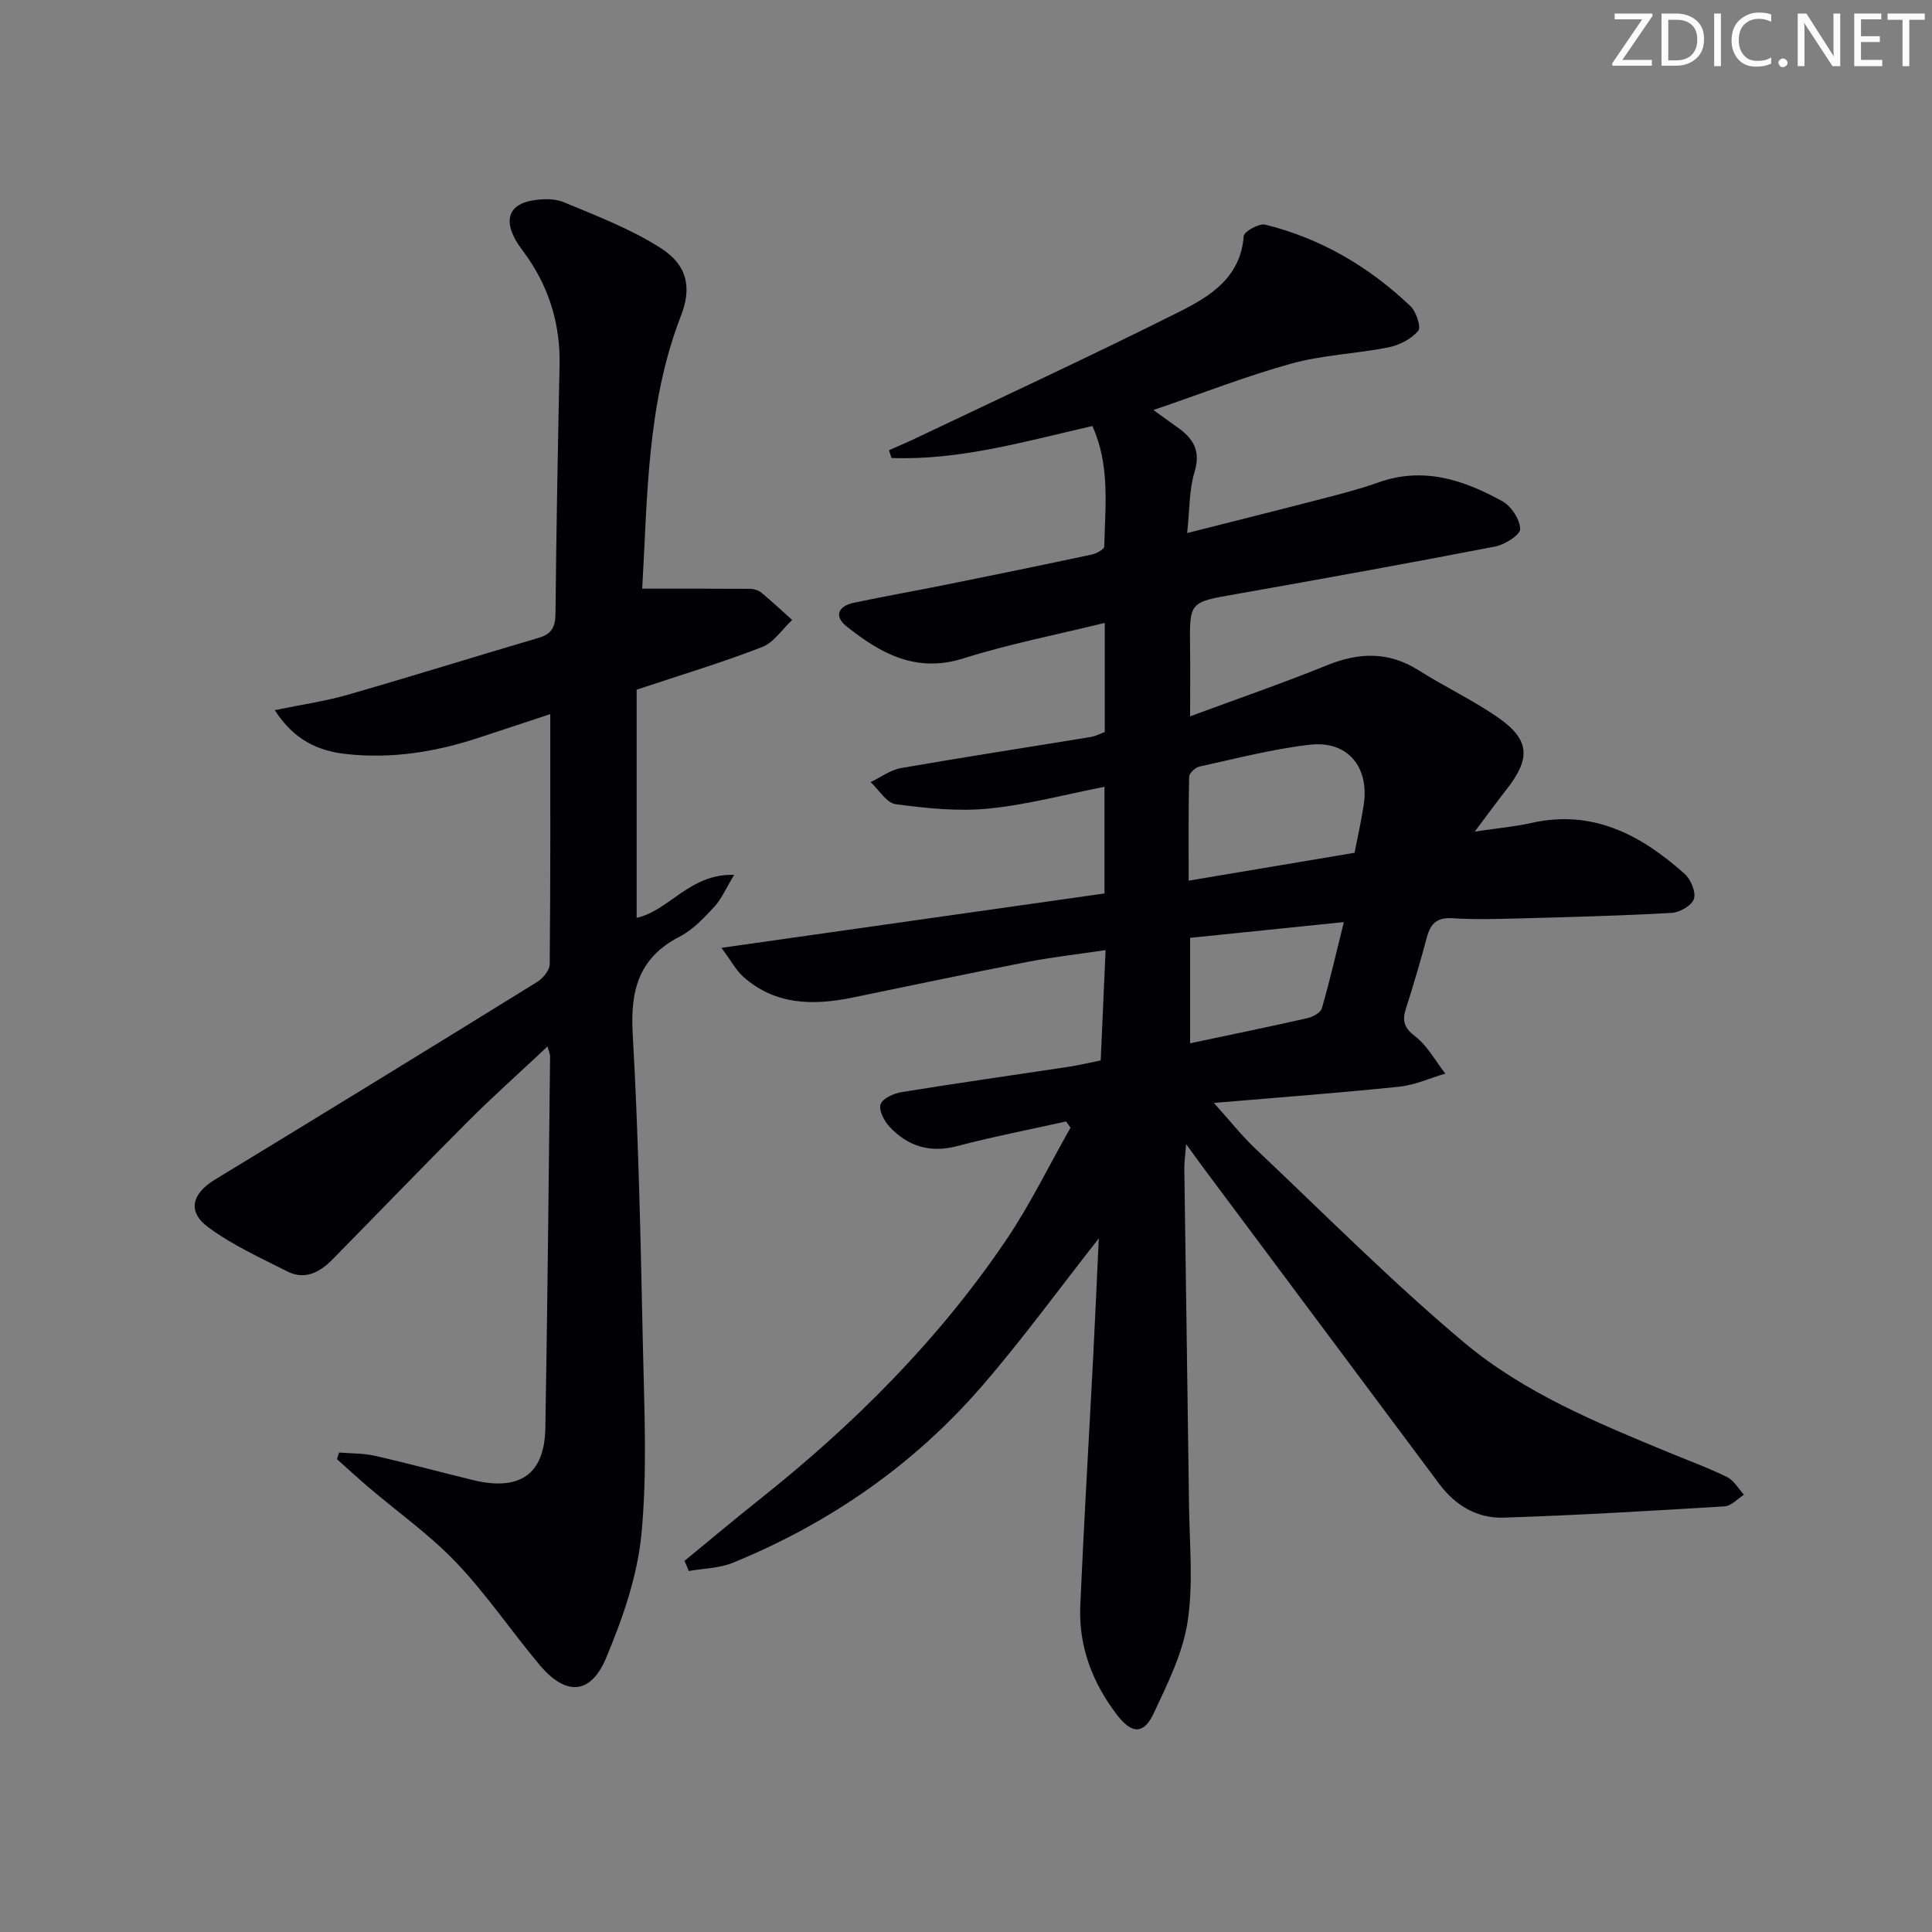
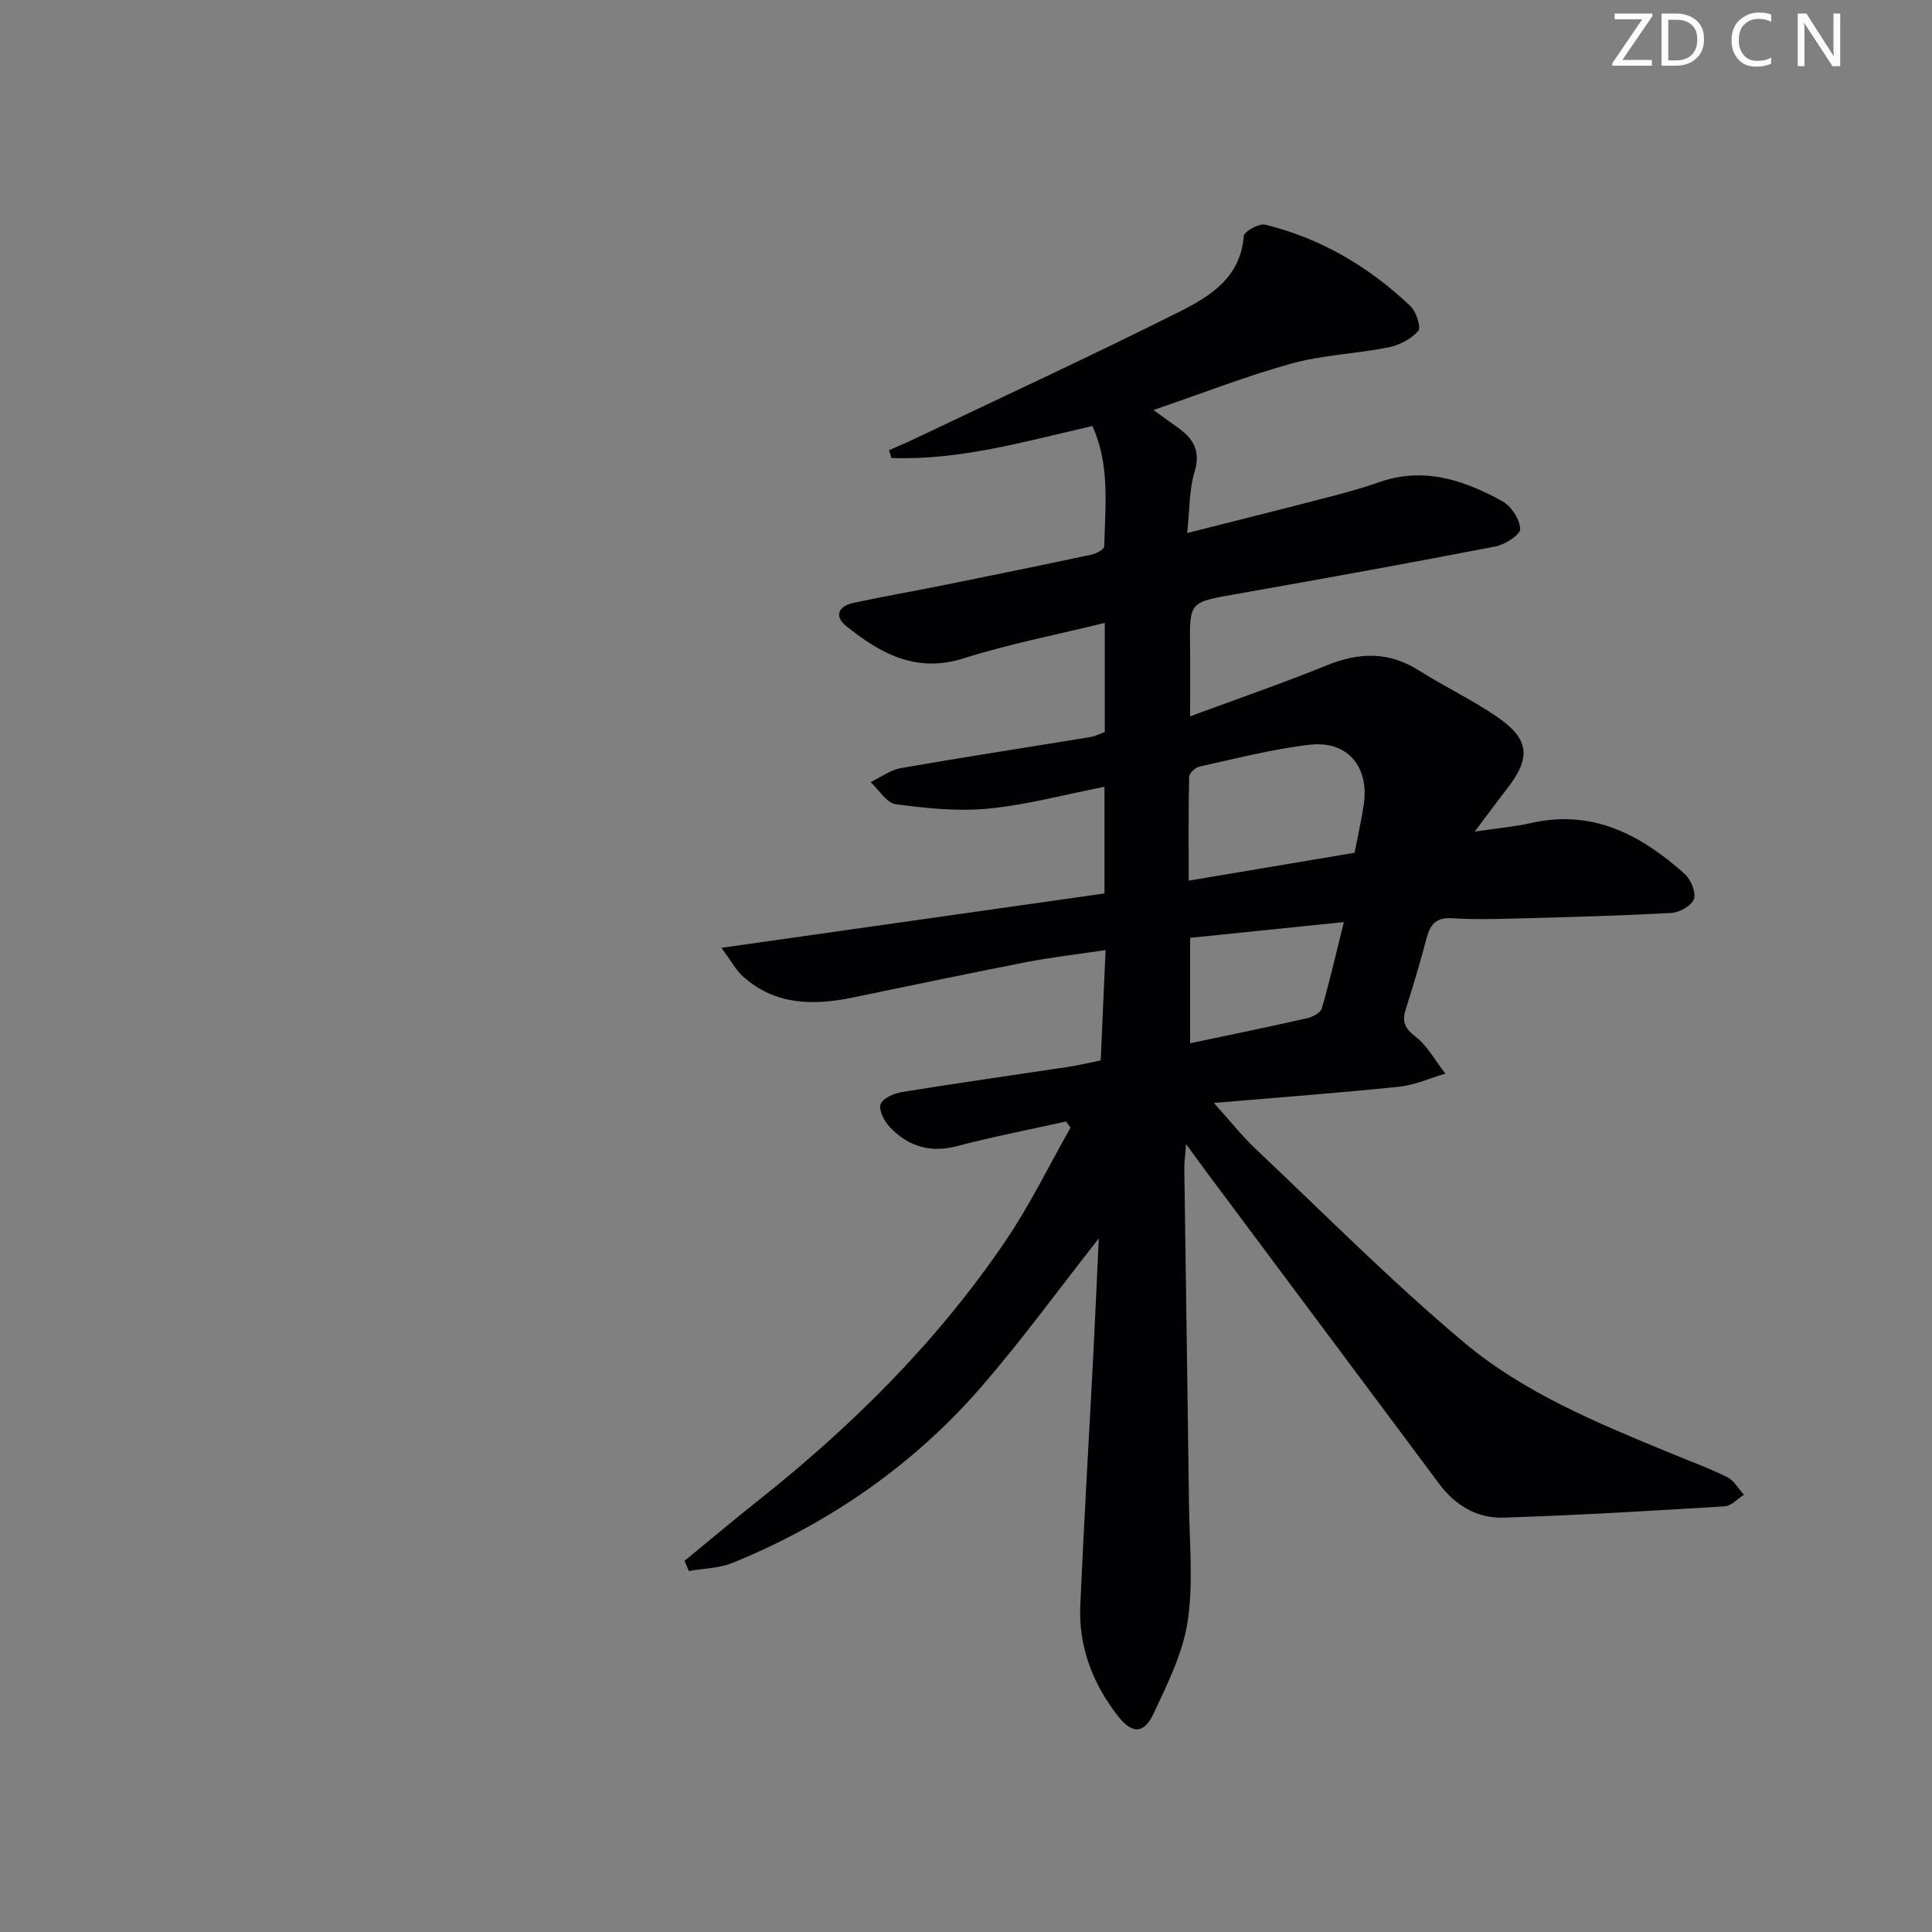
<svg xmlns="http://www.w3.org/2000/svg" enable-background="new 0 0 400 400" viewBox="0 0 400 400">
  <rect x="0" y="0" width="400" height="400" fill="#808080" stroke="none" />
  <g fill="#fafbfa">
    <path d="m342.2 3.2-6.3 9.2h6.1v1.2h-8.2v-.5l6.2-9.1h-5.7v-1.2h7.8v.4z" />
    <path d="m344 13.7v-10.9h3.1c1.6 0 3 .5 4.1 1.4 1.1 1 1.6 2.2 1.6 3.9s-.5 3-1.6 4-2.5 1.5-4.2 1.5h-3zm1.4-9.6v8.4h1.6c1.4 0 2.5-.4 3.2-1.1.8-.8 1.2-1.8 1.2-3.2s-.4-2.4-1.2-3.1-1.8-1-3.1-1z" />
-     <path d="m356.3 2.8v10.9h-1.4v-10.9z" />
    <path d="m366.6 13.2c-.8.4-1.8.6-3 .6-1.6 0-2.8-.5-3.7-1.5s-1.4-2.3-1.4-3.9c0-1.7.5-3.2 1.6-4.2s2.4-1.6 4-1.6c1 0 1.9.1 2.6.4v1.5c-.8-.4-1.6-.6-2.6-.6-1.2 0-2.2.4-3 1.2s-1.1 1.9-1.1 3.3c0 1.3.4 2.3 1.1 3.1s1.6 1.1 2.8 1.1c1.1 0 2-.2 2.8-.7v1.3z" />
-     <path d="m368.2 13c0-.3.1-.5.3-.6.2-.2.4-.3.6-.3.3 0 .5.1.7.3s.3.4.3.6-.1.5-.3.6c-.2.2-.4.3-.7.3s-.5-.1-.6-.3c-.2-.2-.3-.4-.3-.6z" />
    <path d="m381.1 13.7h-1.7l-5.5-8.4c-.2-.2-.3-.5-.4-.7 0 .2.1.8.1 1.5v7.6h-1.4v-10.9h1.8l5.3 8.3c.3.4.4.6.4.8 0-.3-.1-.8-.1-1.6v-7.5h1.4v10.9z" />
-     <path d="m389.7 13.7h-5.8v-10.9h5.6v1.2h-4.2v3.5h3.9v1.2h-3.9v3.7h4.4z" />
-     <path d="m398.4 4.1h-3.1v9.6h-1.4v-9.6h-3.1v-1.3h7.7v1.3z" />
  </g>
  <path d="m238.81 84.89c2.24 1.62 3.57 2.6 4.92 3.55 3.28 2.28 4.93 4.84 3.59 9.26-1.13 3.7-1 7.79-1.53 12.66 9.82-2.49 18.75-4.71 27.65-7.02 4.01-1.04 8.05-2.07 11.95-3.46 9.31-3.32 17.7-.52 25.69 3.92 1.83 1.02 3.59 3.73 3.66 5.72.04 1.18-3.13 3.23-5.11 3.62-17.91 3.46-35.87 6.71-53.83 9.88-9.54 1.68-9.53 1.56-9.41 10.97.06 4.45.01 8.9.01 14.32 9.77-3.62 19.15-6.84 28.33-10.57 6.65-2.7 12.78-2.89 19 1.05 5.34 3.37 11.1 6.1 16.29 9.67 6.7 4.62 6.98 8.48 1.94 14.92-2.02 2.58-3.95 5.23-6.63 8.79 4.7-.7 8.28-1.01 11.75-1.79 12.73-2.86 22.72 2.51 31.72 10.56 1.27 1.14 2.37 3.77 1.91 5.18-.44 1.36-2.95 2.79-4.63 2.89-10.62.59-21.26.86-31.89 1.15-4.5.12-9.01.24-13.49-.05-3.14-.2-4.51 1.07-5.27 3.9-1.33 4.97-2.78 9.92-4.35 14.82-.82 2.55-.37 3.97 1.94 5.76 2.54 1.95 4.18 5.08 6.22 7.69-3.18.93-6.3 2.37-9.54 2.71-12.35 1.28-24.74 2.2-38.38 3.36 3.44 3.82 5.86 6.89 8.67 9.54 14.28 13.49 28.15 27.49 43.18 40.1 12.4 10.4 27.55 16.62 42.49 22.79 3.99 1.65 8.07 3.13 11.93 5.04 1.42.7 2.33 2.41 3.48 3.65-1.33.83-2.61 2.32-3.99 2.4-15.27.94-30.55 1.85-45.84 2.34-5.39.17-9.92-2.51-13.22-6.93-16.22-21.73-32.44-43.47-48.66-65.21-1.07-1.43-2.1-2.89-3.79-5.21-.18 2.42-.39 3.81-.37 5.19.31 23.14.68 46.28.97 69.43.1 8.11.92 16.36-.29 24.28-1 6.54-4.16 12.86-7.02 18.97-2.03 4.34-4.5 4.34-7.53.4-5.12-6.64-8.04-14.23-7.67-22.69.75-17.28 1.79-34.54 2.69-51.82.41-7.88.74-15.77 1.14-24.22-8.31 10.57-15.8 20.88-24.11 30.49-14.16 16.38-31.6 28.46-51.64 36.66-2.81 1.15-6.07 1.17-9.13 1.71-.3-.7-.59-1.4-.89-2.1 5.18-4.25 10.3-8.56 15.54-12.72 19.54-15.53 37.07-33.02 51.08-53.75 4.98-7.37 8.89-15.46 13.3-23.22-.31-.43-.62-.86-.92-1.28-7.51 1.67-15.08 3.13-22.52 5.09-5.64 1.49-10.22.06-14.02-3.98-1.12-1.19-2.3-3.48-1.86-4.68.45-1.24 2.77-2.26 4.4-2.52 11.47-1.86 22.97-3.48 34.46-5.22 2.12-.32 4.21-.83 6.71-1.33.32-7.31.64-14.56 1.01-22.84-5.78.86-11.12 1.46-16.37 2.48-12.05 2.34-24.06 4.9-36.09 7.36-8.11 1.65-15.93 1.56-22.55-4.32-1.48-1.32-2.46-3.21-4.53-5.99 27.32-3.88 53.2-7.55 79.31-11.26 0-7.36 0-14.45 0-22.08-8.15 1.59-16.01 3.72-24.01 4.51-6.32.62-12.86-.06-19.2-.91-1.91-.25-3.48-2.98-5.21-4.57 2.09-1 4.1-2.52 6.3-2.91 13.08-2.28 26.2-4.29 39.31-6.44.95-.16 1.85-.65 2.87-1.02 0-7.38 0-14.66 0-22.6-10.02 2.47-19.8 4.36-29.25 7.35-9.83 3.1-17.2-1.02-24.25-6.66-2.65-2.12-1.59-4.2 1.53-4.85 6.48-1.37 13.01-2.52 19.51-3.83 9.92-2 19.84-4.04 29.74-6.15.98-.21 2.6-1.08 2.61-1.67.2-8.37 1.23-16.88-2.46-24.95-14.03 3.22-27.52 7.14-41.6 6.62-.16-.54-.33-1.07-.49-1.61 1.8-.8 3.62-1.56 5.39-2.41 18.29-8.71 36.68-17.21 54.78-26.29 6.3-3.16 12.62-7.06 13.26-15.62.07-.95 3.16-2.69 4.43-2.38 11.54 2.83 21.51 8.72 30.08 16.86 1.21 1.14 2.26 4.41 1.61 5.15-1.46 1.68-3.91 2.95-6.16 3.4-6.65 1.32-13.57 1.56-20.08 3.35-9.38 2.6-18.47 6.17-28.57 9.62zm41.64 91.67c.68-3.52 1.41-6.72 1.9-9.97 1.17-7.84-3.36-13.3-11.17-12.4-7.69.88-15.26 2.86-22.85 4.52-.86.19-2.12 1.37-2.13 2.11-.16 7.04-.1 14.09-.1 21.51 11.77-1.97 22.85-3.83 34.35-5.77zm-34.05 17.61v21.83c8.38-1.77 16.33-3.4 24.24-5.19 1.14-.26 2.76-1.12 3.03-2.03 1.64-5.65 2.95-11.39 4.56-17.87-11.02 1.13-21.21 2.17-31.83 3.26z" fill="#010104" />
-   <path d="m132.96 121.88c7.9 0 15.11-.02 22.31.03.78.01 1.73.28 2.32.76 2.2 1.82 4.29 3.78 6.42 5.69-2.06 1.92-3.8 4.67-6.23 5.61-8.32 3.22-16.89 5.8-25.97 8.82v47.24c6.75-1.49 10.98-9.19 20.19-8.9-1.75 2.88-2.63 5.02-4.11 6.61-2.14 2.3-4.42 4.76-7.15 6.16-8.45 4.35-10.26 11.05-9.75 20.09 1.23 21.59 1.65 43.22 2.12 64.85.28 12.94.92 25.98-.31 38.81-.84 8.72-3.9 17.47-7.32 25.63-3.2 7.64-8.36 7.85-13.73 1.46-5.86-6.98-11-14.62-17.26-21.2-5.47-5.75-12.08-10.42-18.16-15.6-2.23-1.9-4.38-3.89-6.56-5.83.14-.46.28-.92.43-1.38 2.47.21 5.01.13 7.41.68 6.8 1.54 13.53 3.37 20.3 5.02 9.71 2.36 14.84-1.17 15-10.8.45-25.64.68-51.28.98-76.93.01-.43-.22-.87-.53-2.04-5.74 5.39-11.27 10.31-16.49 15.54-9.42 9.42-18.66 19.02-28 28.52-2.62 2.67-5.71 4.38-9.39 2.51-5.59-2.83-11.4-5.46-16.39-9.16-4.39-3.24-3.32-6.97 1.39-9.83 22.28-13.55 44.51-27.19 66.69-40.91 1.21-.75 2.63-2.42 2.64-3.67.17-17.09.12-34.19.12-51.81-4.8 1.58-9.8 3.22-14.79 4.88-8.94 2.96-18.1 4.43-27.51 3.38-5.73-.64-10.73-2.84-14.74-9.08 5.63-1.16 10.46-1.85 15.11-3.19 13.22-3.8 26.35-7.91 39.55-11.79 2.73-.8 3.43-2.31 3.46-5.05.16-17.15.49-34.29.84-51.43.17-8.08-1.96-15.43-6.5-22.1-1.03-1.51-2.25-2.94-3.02-4.58-1.81-3.83-.58-6.52 3.63-7.33 2.19-.42 4.81-.52 6.79.31 6.83 2.85 13.87 5.54 20.06 9.5 5.57 3.56 6.41 8.25 4.19 13.97-7.15 18.39-6.92 37.72-8.04 56.54z" fill="#010104" />
</svg>